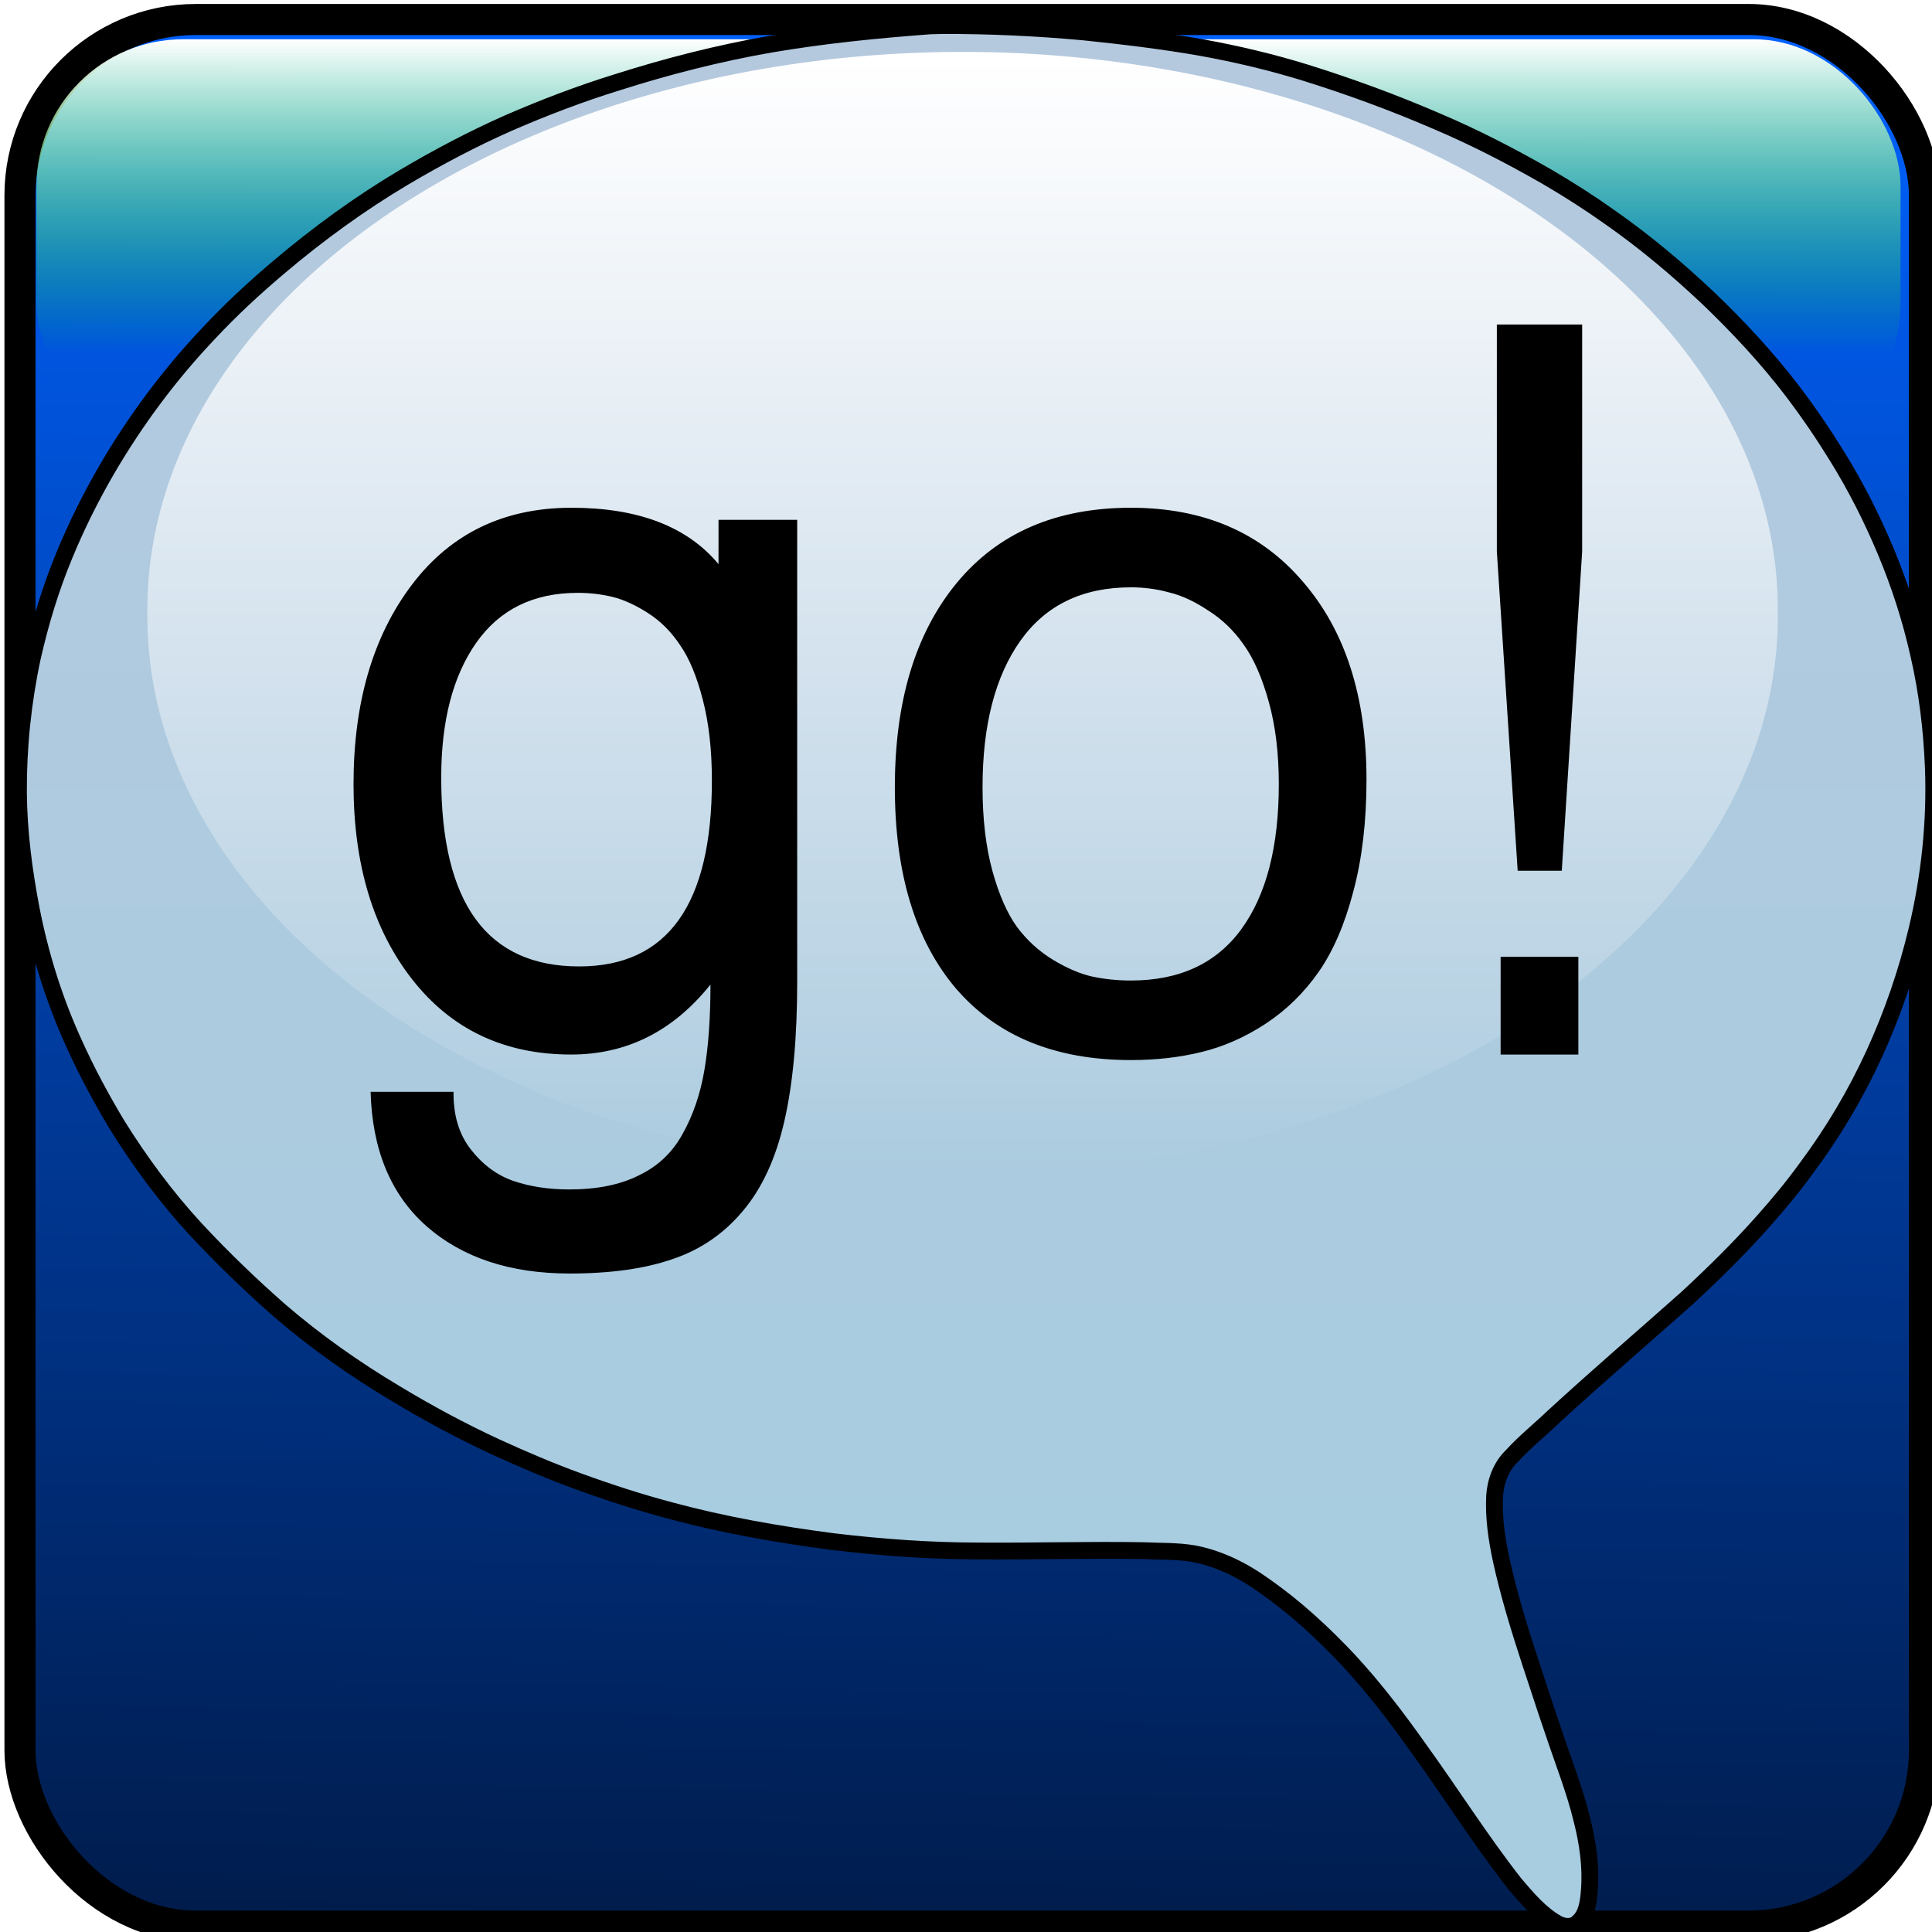
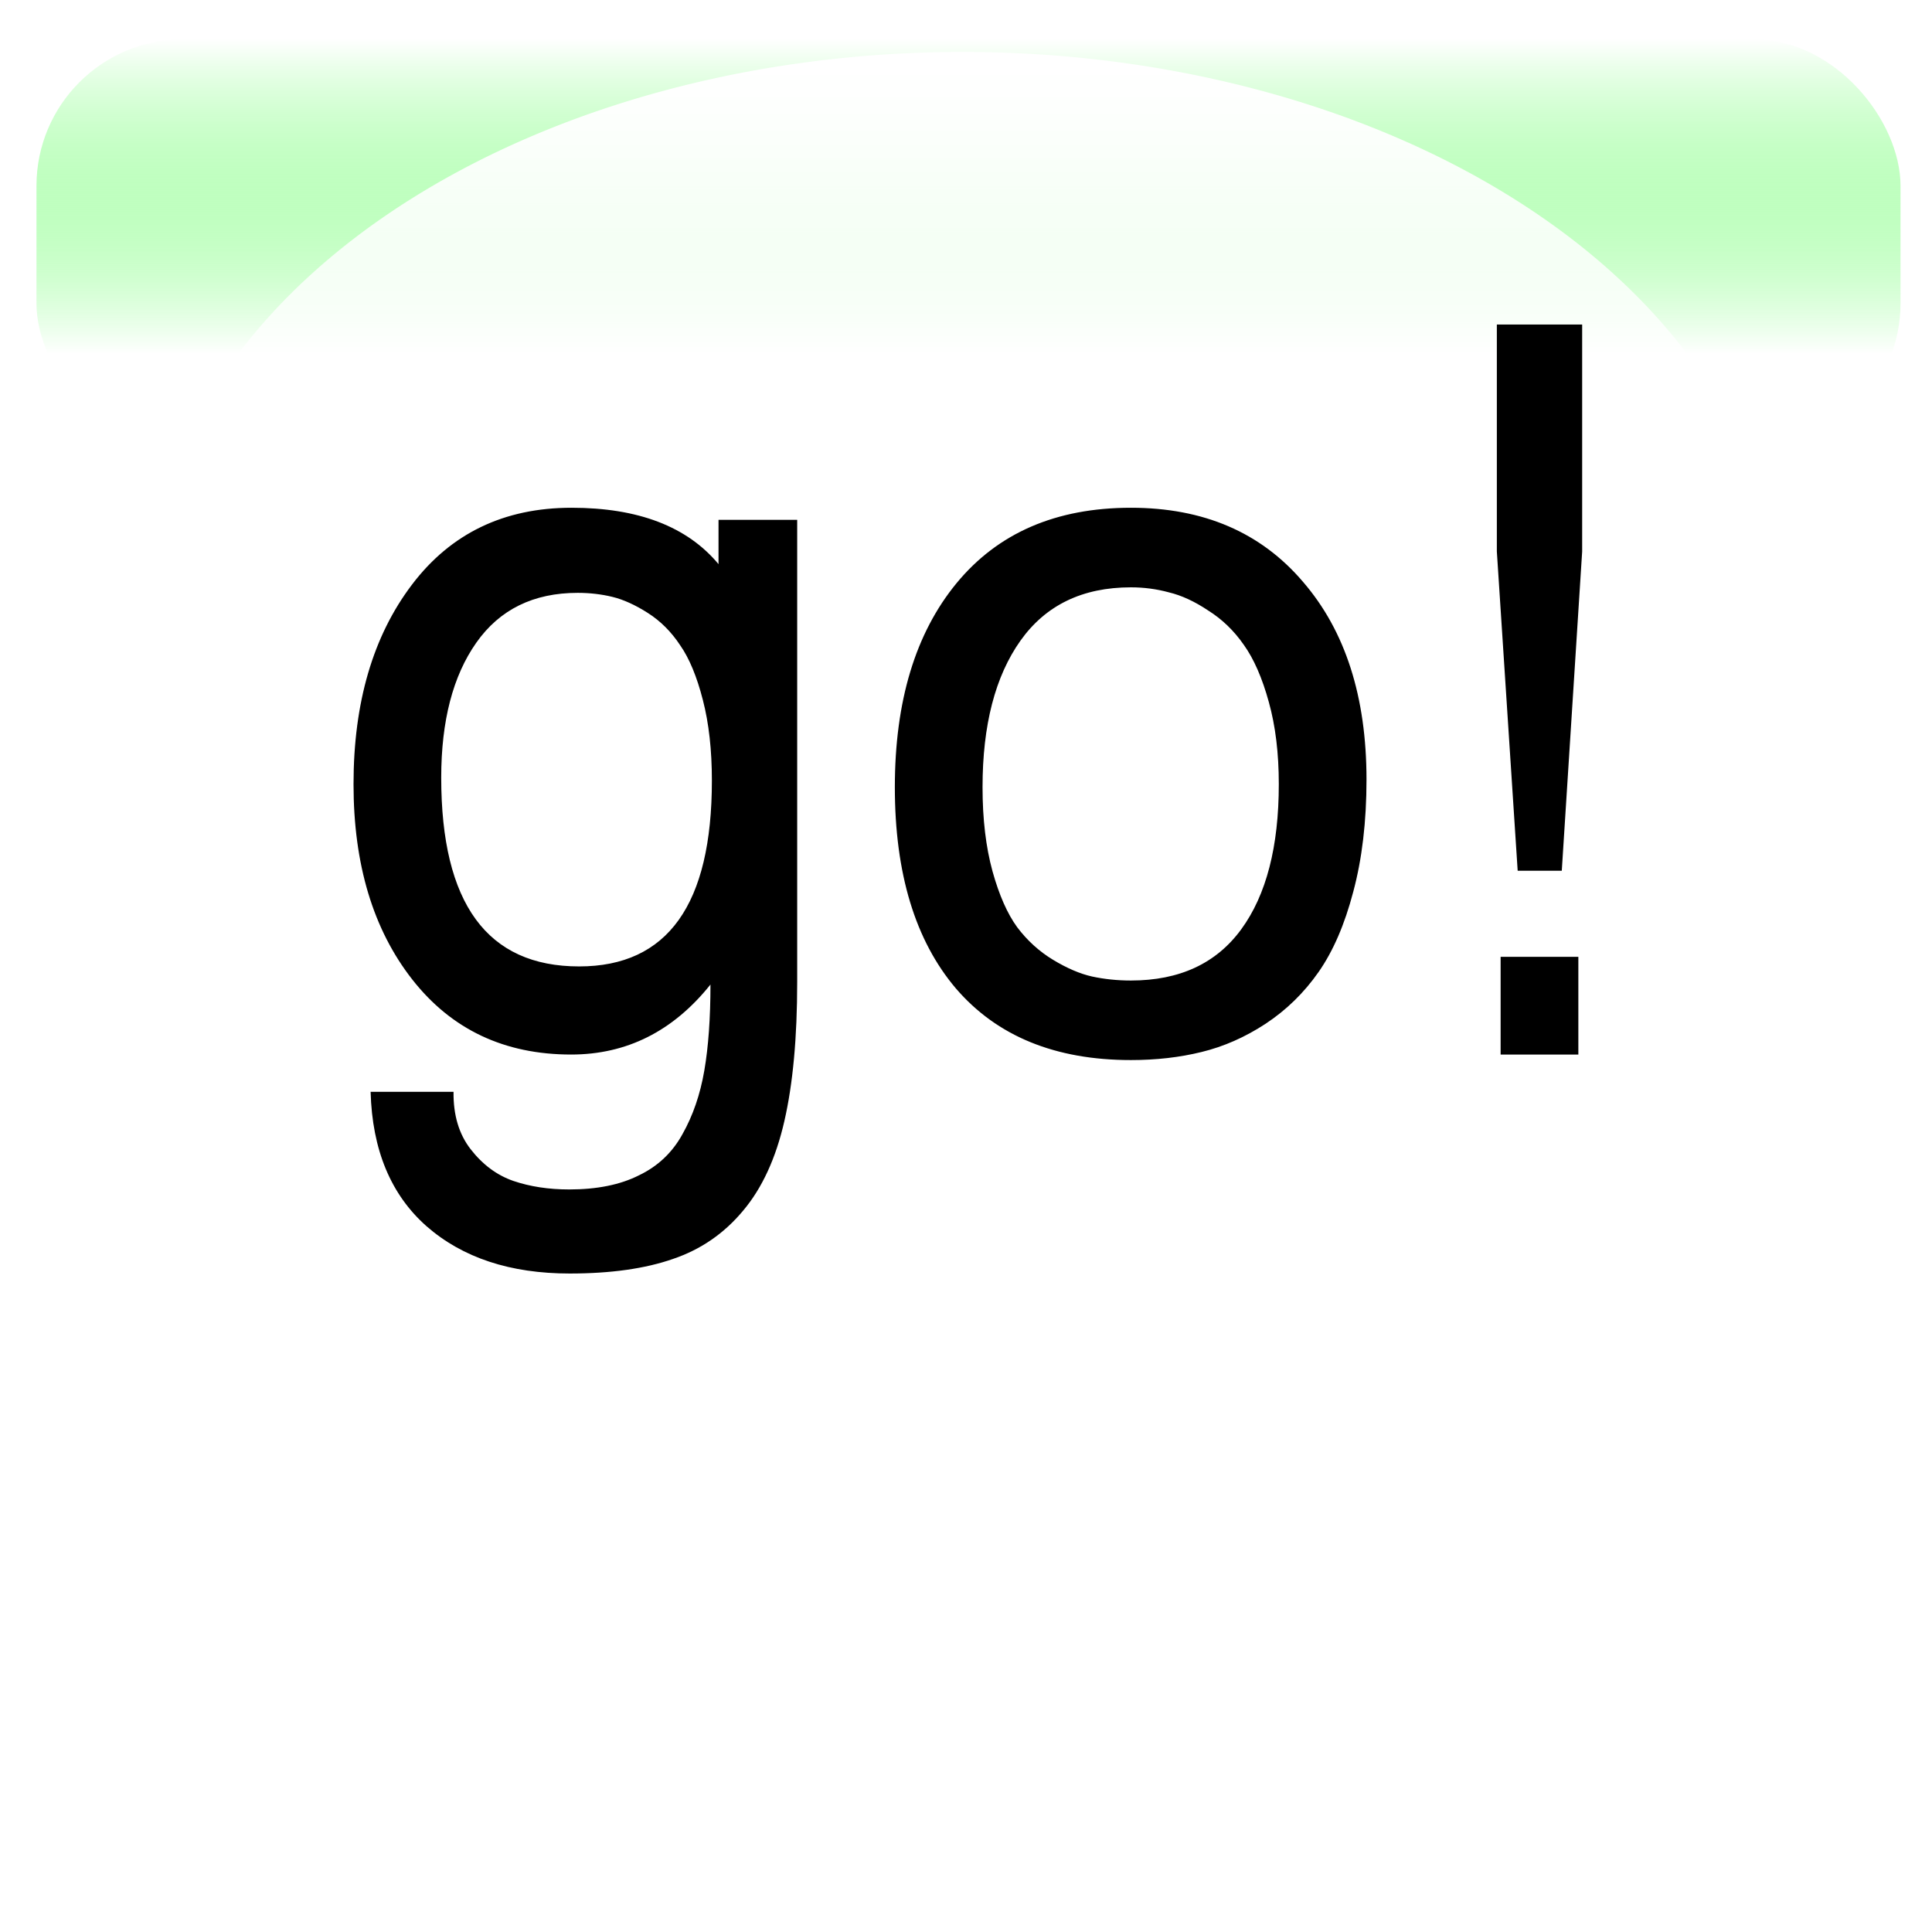
<svg xmlns="http://www.w3.org/2000/svg" xmlns:ns1="http://sodipodi.sourceforge.net/DTD/sodipodi-0.dtd" xmlns:ns2="http://www.inkscape.org/namespaces/inkscape" xmlns:xlink="http://www.w3.org/1999/xlink" width="64px" height="64px" id="svg4456" ns1:version="0.32" ns2:version="0.48.5 r10040" ns1:docname="icon_config_messages.svg" ns2:output_extension="org.inkscape.output.svg.inkscape" version="1.1">
  <defs id="defs4458">
    <linearGradient id="linearGradient8828">
      <stop style="stop-color:#ffffff;stop-opacity:1;" offset="0" id="stop8830" />
      <stop style="stop-color:#ffffff;stop-opacity:0;" offset="1" id="stop8832" />
    </linearGradient>
    <linearGradient id="linearGradient3291">
      <stop style="stop-color:#ffffff;stop-opacity:0;" offset="0" id="stop3293" />
      <stop style="stop-color:#ffffff;stop-opacity:1;" offset="1" id="stop3295" />
    </linearGradient>
    <linearGradient id="linearGradient3281">
      <stop style="stop-color:#ffffff;stop-opacity:0;" offset="0" id="stop3283" />
      <stop style="stop-color:#ffffff;stop-opacity:1;" offset="1" id="stop3285" />
    </linearGradient>
    <linearGradient id="linearGradient4388">
      <stop id="stop4390" offset="0" style="stop-color:#b5c9de;stop-opacity:1;" />
      <stop style="stop-color:#a8cce0;stop-opacity:1;" offset="1" id="stop4398" />
    </linearGradient>
    <ns2:perspective ns1:type="inkscape:persp3d" ns2:vp_x="0 : 32 : 1" ns2:vp_y="0 : 1000 : 0" ns2:vp_z="64 : 32 : 1" ns2:persp3d-origin="32 : 21.333333 : 1" id="perspective4464" />
    <linearGradient ns2:collect="always" xlink:href="#linearGradient4388" id="linearGradient2507" gradientUnits="userSpaceOnUse" x1="392.853" y1="298.362" x2="392.853" y2="610.243" gradientTransform="matrix(0.152,0,0,0.162,-27.27,-47.447)" />
    <linearGradient ns2:collect="always" xlink:href="#linearGradient3281" id="linearGradient3287" x1="35.072" y1="25.421" x2="56.655" y2="25.421" gradientUnits="userSpaceOnUse" />
    <linearGradient ns2:collect="always" xlink:href="#linearGradient3291" id="linearGradient3297" x1="38.144" y1="31.558" x2="38.144" y2="7.249" gradientUnits="userSpaceOnUse" />
    <filter ns2:collect="always" id="filter3315" x="-0.056" width="1.111" y="-0.124" height="1.247">
      <feGaussianBlur ns2:collect="always" stdDeviation="1.251" id="feGaussianBlur3317" />
    </filter>
    <radialGradient ns2:collect="always" xlink:href="#linearGradient8828" id="radialGradient8834" cx="37.019" cy="39.259" fx="37.019" fy="39.259" r="20.8" gradientTransform="matrix(1,0,0,1.131,0,-3.36)" gradientUnits="userSpaceOnUse" />
    <linearGradient ns2:collect="always" xlink:href="#linearGradient3372" id="linearGradient3370" x1="32.091" y1="1.091" x2="32.091" y2="67.636" gradientUnits="userSpaceOnUse" gradientTransform="matrix(0.986,0,0,0.986,0.358,-0.001)" />
    <linearGradient id="linearGradient3372">
      <stop id="stop3374" offset="0" style="stop-color:#0053ff;stop-opacity:1;" />
      <stop id="stop3376" offset="1" style="stop-color:#008eff;stop-opacity:0.31;" />
    </linearGradient>
    <linearGradient y2="67.636" x2="32.091" y1="1.091" x1="32.091" gradientTransform="matrix(0.986,0,0,0.986,0.4,0.138)" gradientUnits="userSpaceOnUse" id="linearGradient3029" xlink:href="#linearGradient3372" ns2:collect="always" />
    <linearGradient ns2:collect="always" xlink:href="#linearGradient6464" id="linearGradient6470" x1="32.091" y1="1.818" x2="31.091" y2="62.909" gradientUnits="userSpaceOnUse" gradientTransform="translate(0,-0.182)" />
    <linearGradient id="linearGradient6464">
      <stop style="stop-color:#0061ff;stop-opacity:1;" offset="0" id="stop6466" />
      <stop style="stop-color:#001c4c;stop-opacity:1;" offset="1" id="stop6468" />
    </linearGradient>
    <linearGradient y2="62.909" x2="31.091" y1="1.818" x1="32.091" gradientTransform="matrix(1.024,0,0,1.034,-0.641,-1.234)" gradientUnits="userSpaceOnUse" id="linearGradient3045" xlink:href="#linearGradient6464" ns2:collect="always" />
    <linearGradient ns2:collect="always" xlink:href="#linearGradient6482" id="linearGradient6488" x1="32.182" y1="3.284" x2="32.182" y2="13.026" gradientUnits="userSpaceOnUse" gradientTransform="matrix(1.049,0,0,1.07,-1.576,-1.645)" />
    <linearGradient id="linearGradient6482">
      <stop style="stop-color:#ffffff;stop-opacity:1;" offset="0" id="stop6484" />
      <stop style="stop-color:#00ff00;stop-opacity:0;" offset="1" id="stop6486" />
    </linearGradient>
    <linearGradient y2="13.026" x2="32.182" y1="3.284" x1="32.182" gradientTransform="matrix(1.062,0,0,1.07,-2.085,-2.213)" gradientUnits="userSpaceOnUse" id="linearGradient3045-1" xlink:href="#linearGradient6482" ns2:collect="always" />
  </defs>
  <ns1:namedview id="base" pagecolor="#ffffff" bordercolor="#666666" borderopacity="1.0" ns2:pageopacity="0.0" ns2:pageshadow="2" ns2:zoom="8.1040376" ns2:cx="12.301334" ns2:cy="38.69057" ns2:current-layer="layer1" showgrid="true" ns2:document-units="px" ns2:grid-bbox="true" ns2:window-width="1280" ns2:window-height="949" ns2:window-x="0" ns2:window-y="25" ns2:window-maximized="0" />
  <g id="layer1" ns2:label="Layer 1" ns2:groupmode="layer">
-     <rect style="fill:url(#linearGradient3045);fill-opacity:1;fill-rule:nonzero;stroke:#000000;stroke-width:1.029;stroke-opacity:1" id="rect6462" width="63.088" height="63.16" x="0.662" y="0.646" ry="5.827" />
    <rect style="fill:url(#linearGradient3045-1);fill-opacity:1;fill-rule:nonzero;stroke:none" id="rect6472" width="61.749" height="13.601" x="1.208" y="1.301" ry="4.858" />
-     <path style="fill:url(#linearGradient2507);fill-opacity:1;stroke:#000000;stroke-width:0.557;stroke-linecap:round;stroke-linejoin:round;stroke-miterlimit:4;stroke-dasharray:none;stroke-dashoffset:60.017;stroke-opacity:1" d="M 30.806,0.857 C 29.035,0.989 27.264,1.166 25.511,1.466 C 23.796,1.766 22.104,2.198 20.44,2.728 C 19.217,3.106 18.018,3.565 16.839,4.077 C 15.651,4.603 14.496,5.214 13.371,5.88 C 11.913,6.746 10.531,7.754 9.224,8.861 C 8.419,9.543 7.64,10.262 6.915,11.041 C 5.62,12.403 4.482,13.933 3.523,15.58 C 3.002,16.48 2.535,17.416 2.136,18.385 C 1.68,19.482 1.332,20.629 1.07,21.795 C 0.757,23.256 0.603,24.756 0.611,26.255 C 0.622,27.553 0.79,28.844 1.034,30.114 C 1.334,31.65 1.804,33.15 2.451,34.561 C 2.871,35.493 3.354,36.391 3.877,37.262 C 4.642,38.49 5.501,39.654 6.471,40.707 C 7.36,41.663 8.298,42.567 9.272,43.422 C 10.463,44.447 11.745,45.35 13.08,46.147 C 14.167,46.805 15.285,47.406 16.432,47.937 C 17.335,48.349 18.247,48.74 19.177,49.077 C 20.176,49.441 21.188,49.769 22.213,50.041 C 23.983,50.519 25.788,50.833 27.599,51.069 C 29.184,51.258 30.778,51.375 32.374,51.378 C 34.208,51.393 36.043,51.336 37.877,51.367 C 38.434,51.394 38.996,51.374 39.548,51.469 C 40.395,51.63 41.19,52.028 41.897,52.542 C 42.906,53.246 43.823,54.093 44.675,54.999 C 45.512,55.903 46.267,56.889 46.984,57.902 C 48.063,59.394 49.05,60.961 50.184,62.409 C 50.603,62.898 51.03,63.408 51.588,63.72 C 51.804,63.842 52.104,63.869 52.289,63.669 C 52.573,63.418 52.62,62.996 52.649,62.627 C 52.712,61.845 52.599,61.058 52.408,60.303 C 52.168,59.303 51.785,58.352 51.463,57.38 C 51.202,56.629 50.963,55.87 50.71,55.116 C 50.336,53.978 49.982,52.83 49.725,51.655 C 49.579,50.967 49.474,50.261 49.511,49.554 C 49.543,49.062 49.73,48.574 50.076,48.239 C 50.512,47.761 51.013,47.361 51.477,46.917 C 52.923,45.59 54.409,44.314 55.875,43.012 C 56.758,42.195 57.619,41.349 58.422,40.443 C 58.916,39.886 59.395,39.312 59.834,38.704 C 60.711,37.529 61.472,36.255 62.089,34.905 C 62.686,33.598 63.16,32.226 63.497,30.817 C 63.919,29.062 64.113,27.241 64.045,25.43 C 63.994,24.163 63.843,22.897 63.556,21.665 C 63.293,20.487 62.919,19.337 62.454,18.231 C 62,17.15 61.469,16.105 60.856,15.116 C 60.399,14.374 59.908,13.655 59.384,12.964 C 58.538,11.856 57.592,10.839 56.596,9.885 C 55.568,8.913 54.486,8.005 53.337,7.201 C 52.664,6.722 51.969,6.278 51.26,5.863 C 50.063,5.175 48.838,4.542 47.574,4.007 C 46.157,3.395 44.708,2.864 43.241,2.406 C 42.116,2.059 40.971,1.788 39.817,1.578 C 38.516,1.349 37.206,1.193 35.895,1.057 C 34.34,0.915 32.78,0.842 31.22,0.847 C 31.082,0.851 30.944,0.854 30.806,0.857 z" id="path3866" />
-     <path ns1:type="arc" style="fill:url(#linearGradient3297);fill-opacity:1;stroke:none;filter:url(#filter3315)" id="path3289" ns1:cx="38.143646" ns1:cy="19.403315" ns1:rx="27.005526" ns1:ry="12.154696" d="m 65.149,19.403 a 27.006,12.155 0 1 1 -54.011,0 27.006,12.155 0 1 1 54.011,0 z" transform="matrix(1,0,0,1.52,-6.256,-9.185)" />
+     <path ns1:type="arc" style="fill:url(#linearGradient3297);fill-opacity:1;stroke:none;filter:url(#filter3315)" id="path3289" ns1:cx="38.143646" ns1:cy="19.403315" ns1:rx="27.005526" ns1:ry="12.154696" d="m 65.149,19.403 a 27.006,12.155 0 1 1 -54.011,0 27.006,12.155 0 1 1 54.011,0 " transform="matrix(1,0,0,1.52,-6.256,-9.185)" />
    <path style="font-size:144px;font-style:normal;font-variant:normal;font-weight:normal;font-stretch:normal;text-align:start;line-height:125%;writing-mode:lr-tb;text-anchor:start;fill:#000000;fill-opacity:1;stroke:none;stroke-width:2;stroke-linecap:butt;stroke-linejoin:miter;stroke-miterlimit:4;stroke-dasharray:none;stroke-opacity:1;font-family:Umpush;-inkscape-font-specification:Umpush" d="M 26.408,32.531 C 26.408,34.366 26.267,35.9 25.984,37.134 C 25.702,38.368 25.246,39.358 24.618,40.103 C 23.99,40.859 23.216,41.392 22.294,41.704 C 21.373,42.026 20.232,42.187 18.871,42.187 C 16.903,42.187 15.323,41.665 14.129,40.62 C 12.947,39.575 12.329,38.09 12.277,36.167 L 15.024,36.167 C 15.014,36.934 15.202,37.568 15.59,38.068 C 15.987,38.579 16.459,38.93 17.003,39.119 C 17.558,39.308 18.175,39.402 18.856,39.402 C 19.777,39.402 20.546,39.247 21.164,38.935 C 21.792,38.635 22.274,38.179 22.609,37.568 C 22.954,36.956 23.195,36.256 23.331,35.466 C 23.467,34.677 23.535,33.726 23.535,32.614 C 22.3,34.16 20.761,34.933 18.919,34.933 C 16.71,34.933 14.956,34.104 13.658,32.448 C 12.36,30.791 11.711,28.634 11.711,25.977 C 11.711,23.275 12.355,21.073 13.643,19.372 C 14.93,17.671 16.694,16.82 18.934,16.82 C 21.143,16.82 22.766,17.443 23.802,18.688 L 23.802,17.221 L 26.408,17.221 L 26.408,32.531 M 19.138,19.639 C 17.673,19.639 16.553,20.189 15.778,21.29 C 15.003,22.391 14.616,23.881 14.616,25.76 C 14.616,29.929 16.139,32.014 19.185,32.014 C 22.116,32.014 23.582,29.963 23.582,25.86 C 23.582,24.848 23.483,23.959 23.284,23.191 C 23.085,22.413 22.834,21.807 22.53,21.373 C 22.237,20.929 21.881,20.573 21.462,20.306 C 21.044,20.039 20.651,19.861 20.285,19.772 C 19.918,19.683 19.536,19.639 19.138,19.639 M 37.463,35.116 C 34.961,35.116 33.029,34.327 31.669,32.748 C 30.318,31.158 29.643,28.934 29.643,26.077 C 29.643,23.23 30.323,20.979 31.684,19.322 C 33.056,17.654 34.982,16.82 37.463,16.82 C 39.87,16.82 41.77,17.638 43.162,19.272 C 44.565,20.895 45.267,23.08 45.267,25.826 C 45.267,27.216 45.12,28.456 44.827,29.546 C 44.544,30.624 44.162,31.508 43.681,32.197 C 43.199,32.887 42.613,33.459 41.922,33.915 C 41.242,34.36 40.535,34.671 39.802,34.849 C 39.08,35.027 38.3,35.116 37.463,35.116 M 37.463,19.456 C 35.861,19.456 34.641,20.045 33.804,21.223 C 32.967,22.402 32.548,24.02 32.548,26.077 C 32.548,27.133 32.658,28.061 32.878,28.862 C 33.097,29.651 33.37,30.268 33.694,30.713 C 34.029,31.158 34.427,31.519 34.887,31.797 C 35.348,32.075 35.777,32.259 36.175,32.348 C 36.583,32.436 37.012,32.481 37.463,32.481 C 39.075,32.481 40.294,31.914 41.121,30.78 C 41.948,29.646 42.362,28.045 42.362,25.977 C 42.362,24.954 42.252,24.047 42.032,23.258 C 41.812,22.458 41.535,21.824 41.2,21.357 C 40.875,20.89 40.483,20.512 40.022,20.223 C 39.572,19.922 39.138,19.722 38.719,19.622 C 38.311,19.511 37.892,19.456 37.463,19.456 M 49.585,18.271 L 49.585,10.75 L 52.411,10.75 L 52.411,18.271 L 51.736,28.845 L 50.275,28.845 L 49.585,18.271 M 49.71,31.697 L 52.285,31.697 L 52.285,34.933 L 49.71,34.933 L 49.71,31.697" id="text4400" />
-     <path ns1:type="arc" style="opacity:1;fill:#000000;fill-opacity:1;stroke:none;stroke-width:3.1;stroke-linecap:round;stroke-linejoin:round;stroke-miterlimit:4;stroke-dasharray:none;stroke-dashoffset:60.017;stroke-opacity:1" id="path2403" ns1:cx="-269.4953" ns1:cy="-38.171291" ns1:rx="0.98716223" ns1:ry="0.49358112" d="M -268.508,-38.171 A 0.987,0.494 0 1 1 -270.482,-38.171 A 0.987,0.494 0 1 1 -268.508,-38.171 z" />
  </g>
</svg>